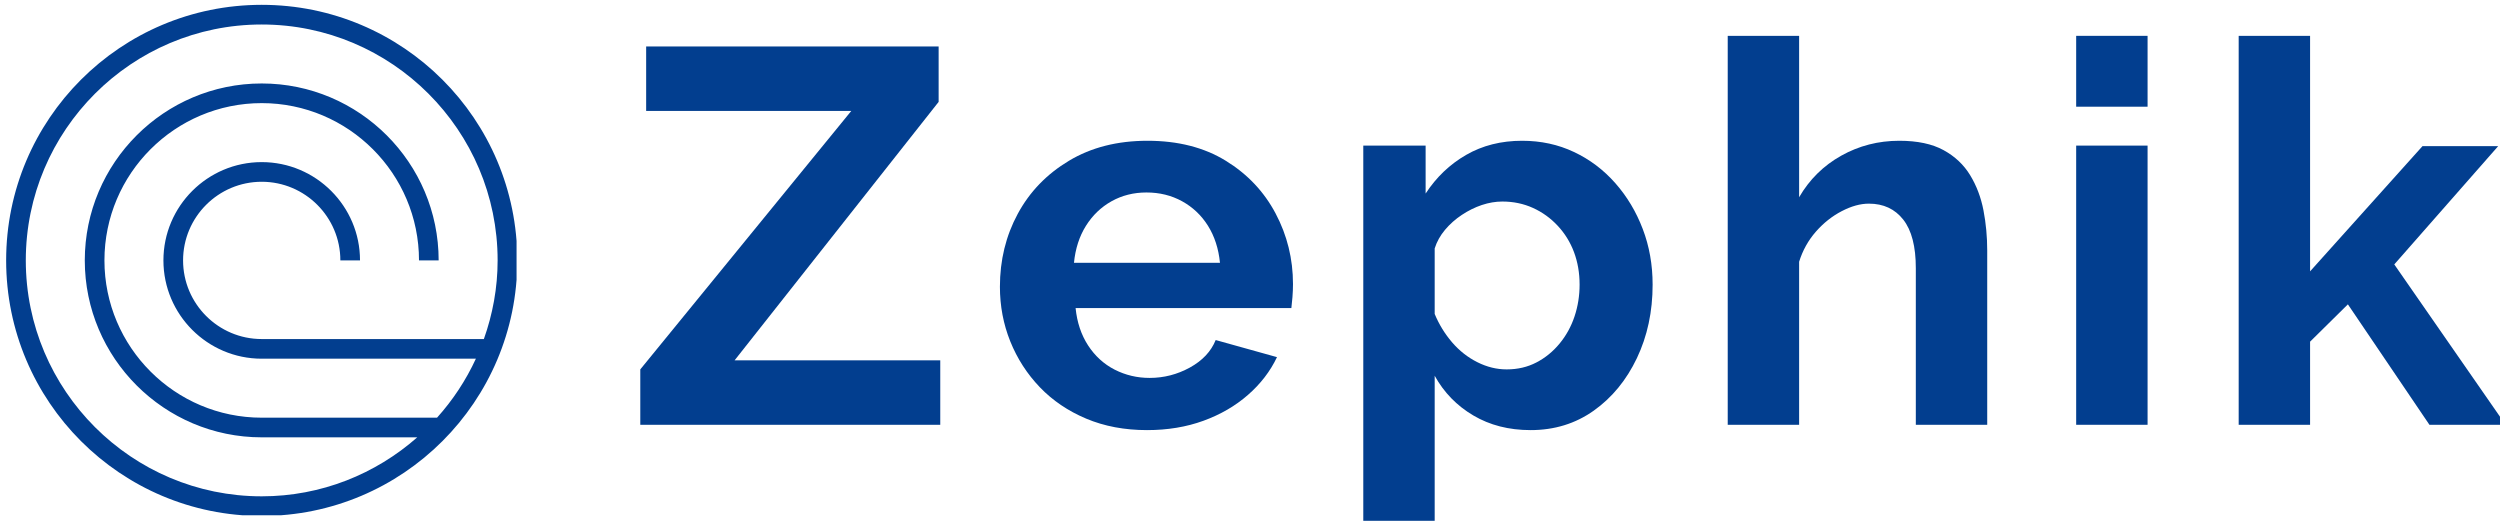
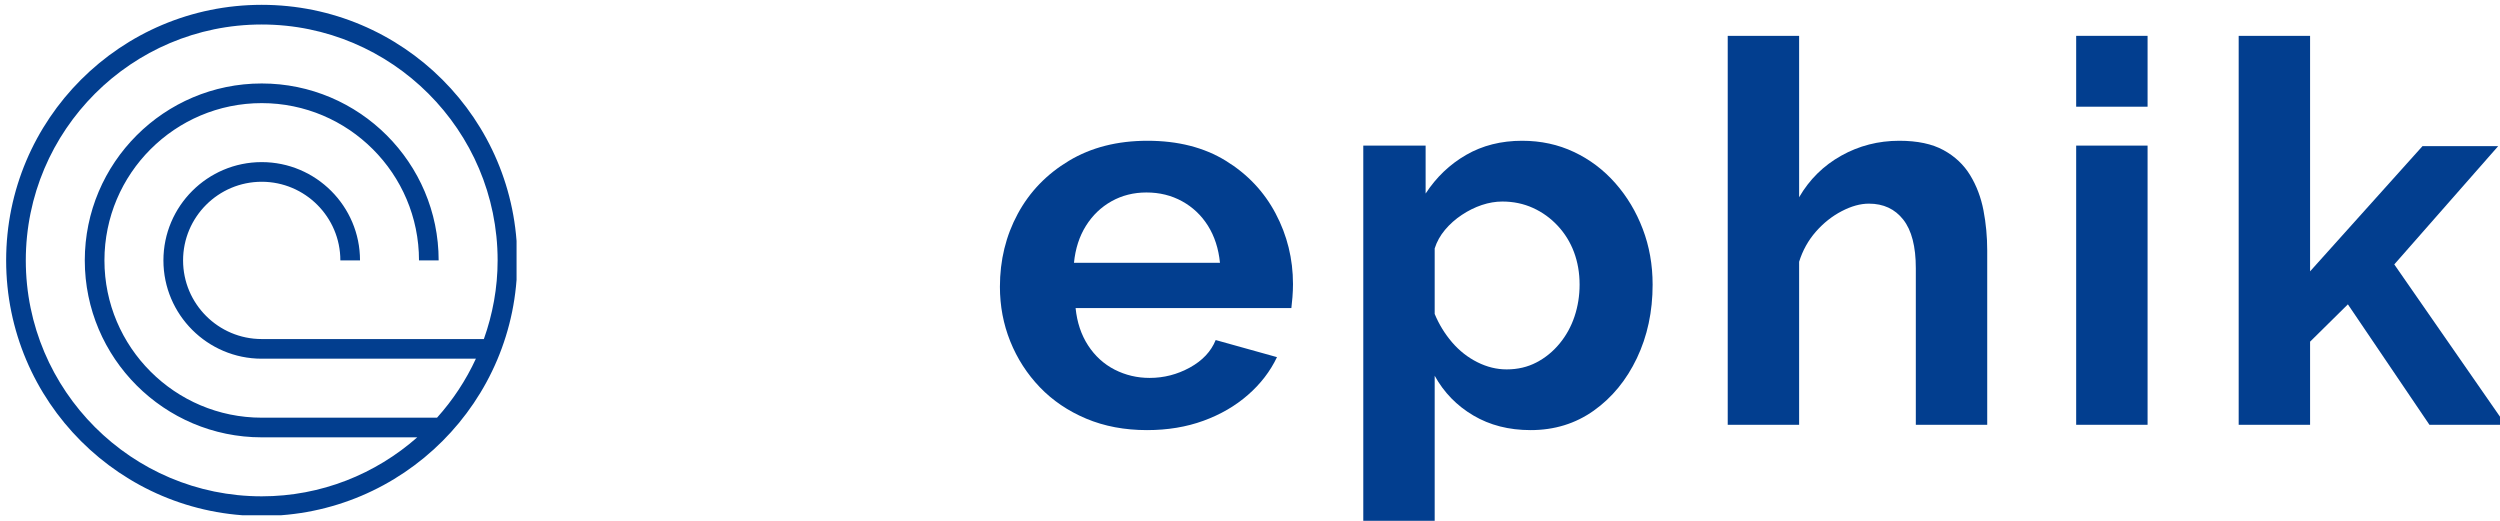
<svg xmlns="http://www.w3.org/2000/svg" width="960" viewBox="0 0 720 150" height="200" preserveAspectRatio="xMidYMid meet">
  <defs>
    <g />
    <clipPath id="dfb6fad290">
      <path d="M 1.77 1.391 L 148.77 1.391 L 148.77 148.391 L 1.77 148.391 Z M 1.77 1.391 " clip-rule="nonzero" />
    </clipPath>
  </defs>
  <g clip-path="url(#dfb6fad290)">
    <path fill="#023e8f" d="M 75.375 148.602 C 116.027 148.602 148.98 115.648 148.98 74.996 C 148.98 34.344 116.027 1.391 75.375 1.391 C 34.723 1.391 1.77 34.344 1.77 74.996 C 1.77 115.648 34.723 148.602 75.375 148.602 Z M 75.375 7.055 C 112.84 7.055 143.316 37.531 143.316 74.996 C 143.316 82.945 141.875 90.551 139.355 97.645 L 75.375 97.645 C 62.883 97.645 52.727 87.488 52.727 74.996 C 52.727 62.508 62.883 52.348 75.375 52.348 C 87.863 52.348 98.023 62.508 98.023 74.996 L 103.684 74.996 C 103.684 59.387 90.984 46.688 75.375 46.688 C 59.766 46.688 47.066 59.387 47.066 74.996 C 47.066 90.605 59.766 103.305 75.375 103.305 L 137.055 103.305 C 134.184 109.539 130.402 115.246 125.867 120.293 L 75.375 120.293 C 50.398 120.293 30.078 99.973 30.078 74.996 C 30.078 50.02 50.398 29.699 75.375 29.699 C 100.352 29.699 120.672 50.02 120.672 74.996 L 126.332 74.996 C 126.332 46.902 103.477 24.039 75.375 24.039 C 47.273 24.039 24.418 46.902 24.418 74.996 C 24.418 103.09 47.273 125.953 75.375 125.953 L 120.168 125.953 C 108.195 136.492 92.543 142.941 75.375 142.941 C 37.91 142.941 7.43 112.461 7.43 74.996 C 7.43 37.531 37.91 7.055 75.375 7.055 Z M 75.375 7.055 " fill-opacity="1" fill-rule="nonzero" />
  </g>
  <g fill="#023e8f" fill-opacity="1">
    <g transform="translate(179.795, 122.339)">
      <g>
-         <path d="M 4.609 -15.953 L 65.375 -90.391 L 6.297 -90.391 L 6.297 -108.953 L 90.531 -108.953 L 90.531 -93 L 31.766 -18.562 L 91 -18.562 L 91 0 L 4.609 0 Z M 4.609 -15.953 " />
-       </g>
+         </g>
    </g>
  </g>
  <g fill="#023e8f" fill-opacity="1">
    <g transform="translate(283.679, 122.339)">
      <g>
        <path d="M 46.656 1.531 C 40.207 1.531 34.375 0.43 29.156 -1.766 C 23.938 -3.961 19.484 -6.977 15.797 -10.812 C 12.117 -14.656 9.281 -19.055 7.281 -24.016 C 5.289 -28.973 4.297 -34.219 4.297 -39.75 C 4.297 -47.414 6.008 -54.422 9.438 -60.766 C 12.863 -67.109 17.773 -72.195 24.172 -76.031 C 30.566 -79.875 38.109 -81.797 46.797 -81.797 C 55.598 -81.797 63.117 -79.875 69.359 -76.031 C 75.598 -72.195 80.379 -67.133 83.703 -60.844 C 87.035 -54.551 88.703 -47.773 88.703 -40.516 C 88.703 -39.285 88.648 -38.031 88.547 -36.75 C 88.441 -35.469 88.336 -34.422 88.234 -33.609 L 26.094 -33.609 C 26.5 -29.516 27.695 -25.93 29.688 -22.859 C 31.688 -19.797 34.242 -17.469 37.359 -15.875 C 40.484 -14.289 43.836 -13.5 47.422 -13.5 C 51.516 -13.5 55.375 -14.492 59 -16.484 C 62.633 -18.484 65.113 -21.125 66.438 -24.406 L 84.094 -19.484 C 82.145 -15.391 79.352 -11.758 75.719 -8.594 C 72.094 -5.426 67.82 -2.945 62.906 -1.156 C 58 0.633 52.582 1.531 46.656 1.531 Z M 25.625 -46.656 L 67.672 -46.656 C 67.266 -50.738 66.113 -54.289 64.219 -57.312 C 62.32 -60.332 59.836 -62.688 56.766 -64.375 C 53.703 -66.062 50.281 -66.906 46.5 -66.906 C 42.812 -66.906 39.457 -66.062 36.438 -64.375 C 33.426 -62.688 30.973 -60.332 29.078 -57.312 C 27.18 -54.289 26.031 -50.738 25.625 -46.656 Z M 25.625 -46.656 " />
      </g>
    </g>
  </g>
  <g fill="#023e8f" fill-opacity="1">
    <g transform="translate(383.267, 122.339)">
      <g>
        <path d="M 57.547 1.531 C 51.305 1.531 45.805 0.125 41.047 -2.688 C 36.285 -5.5 32.578 -9.312 29.922 -14.125 L 29.922 32.688 L 9.359 32.688 L 9.359 -80.406 L 27.312 -80.406 L 27.312 -66.594 C 30.383 -71.301 34.27 -75.008 38.969 -77.719 C 43.676 -80.438 49.051 -81.797 55.094 -81.797 C 60.508 -81.797 65.492 -80.719 70.047 -78.562 C 74.598 -76.414 78.562 -73.426 81.938 -69.594 C 85.32 -65.758 87.957 -61.359 89.844 -56.391 C 91.738 -51.43 92.688 -46.086 92.688 -40.359 C 92.688 -32.586 91.176 -25.531 88.156 -19.188 C 85.133 -12.844 80.988 -7.801 75.719 -4.062 C 70.457 -0.332 64.398 1.531 57.547 1.531 Z M 50.641 -15.953 C 53.805 -15.953 56.664 -16.617 59.219 -17.953 C 61.781 -19.285 64.008 -21.102 65.906 -23.406 C 67.801 -25.707 69.234 -28.312 70.203 -31.219 C 71.172 -34.133 71.656 -37.18 71.656 -40.359 C 71.656 -43.734 71.117 -46.852 70.047 -49.719 C 68.973 -52.582 67.41 -55.113 65.359 -57.312 C 63.316 -59.508 60.941 -61.223 58.234 -62.453 C 55.523 -63.68 52.582 -64.297 49.406 -64.297 C 47.469 -64.297 45.5 -63.961 43.5 -63.297 C 41.508 -62.629 39.594 -61.68 37.75 -60.453 C 35.906 -59.234 34.289 -57.801 32.906 -56.156 C 31.531 -54.52 30.535 -52.734 29.922 -50.797 L 29.922 -31.922 C 31.148 -28.953 32.812 -26.238 34.906 -23.781 C 37.008 -21.332 39.441 -19.414 42.203 -18.031 C 44.961 -16.645 47.773 -15.953 50.641 -15.953 Z M 50.641 -15.953 " />
      </g>
    </g>
  </g>
  <g fill="#023e8f" fill-opacity="1">
    <g transform="translate(488.225, 122.339)">
      <g>
        <path d="M 84.094 0 L 63.531 0 L 63.531 -45.109 C 63.531 -51.348 62.328 -56.004 59.922 -59.078 C 57.516 -62.148 54.219 -63.688 50.031 -63.688 C 47.57 -63.688 44.961 -62.969 42.203 -61.531 C 39.441 -60.102 36.957 -58.133 34.75 -55.625 C 32.551 -53.113 30.941 -50.223 29.922 -46.953 L 29.922 0 L 9.359 0 L 9.359 -112.016 L 29.922 -112.016 L 29.922 -65.531 C 32.891 -70.645 36.93 -74.633 42.047 -77.5 C 47.16 -80.363 52.734 -81.797 58.766 -81.797 C 63.984 -81.797 68.227 -80.898 71.5 -79.109 C 74.781 -77.316 77.336 -74.91 79.172 -71.891 C 81.016 -68.867 82.297 -65.488 83.016 -61.75 C 83.734 -58.02 84.094 -54.16 84.094 -50.172 Z M 84.094 0 " />
      </g>
    </g>
  </g>
  <g fill="#023e8f" fill-opacity="1">
    <g transform="translate(588.579, 122.339)">
      <g>
        <path d="M 9.359 0 L 9.359 -80.406 L 29.922 -80.406 L 29.922 0 Z M 9.359 -91.609 L 9.359 -112.016 L 29.922 -112.016 L 29.922 -91.609 Z M 9.359 -91.609 " />
      </g>
    </g>
  </g>
  <g fill="#023e8f" fill-opacity="1">
    <g transform="translate(635.381, 122.339)">
      <g>
        <path d="M 64.297 0 L 40.812 -34.688 L 29.922 -23.938 L 29.922 0 L 9.359 0 L 9.359 -112.016 L 29.922 -112.016 L 29.922 -44.188 L 62.297 -80.25 L 84.094 -80.25 L 54.172 -46.188 L 86.234 0 Z M 64.297 0 " />
      </g>
    </g>
  </g>
</svg>